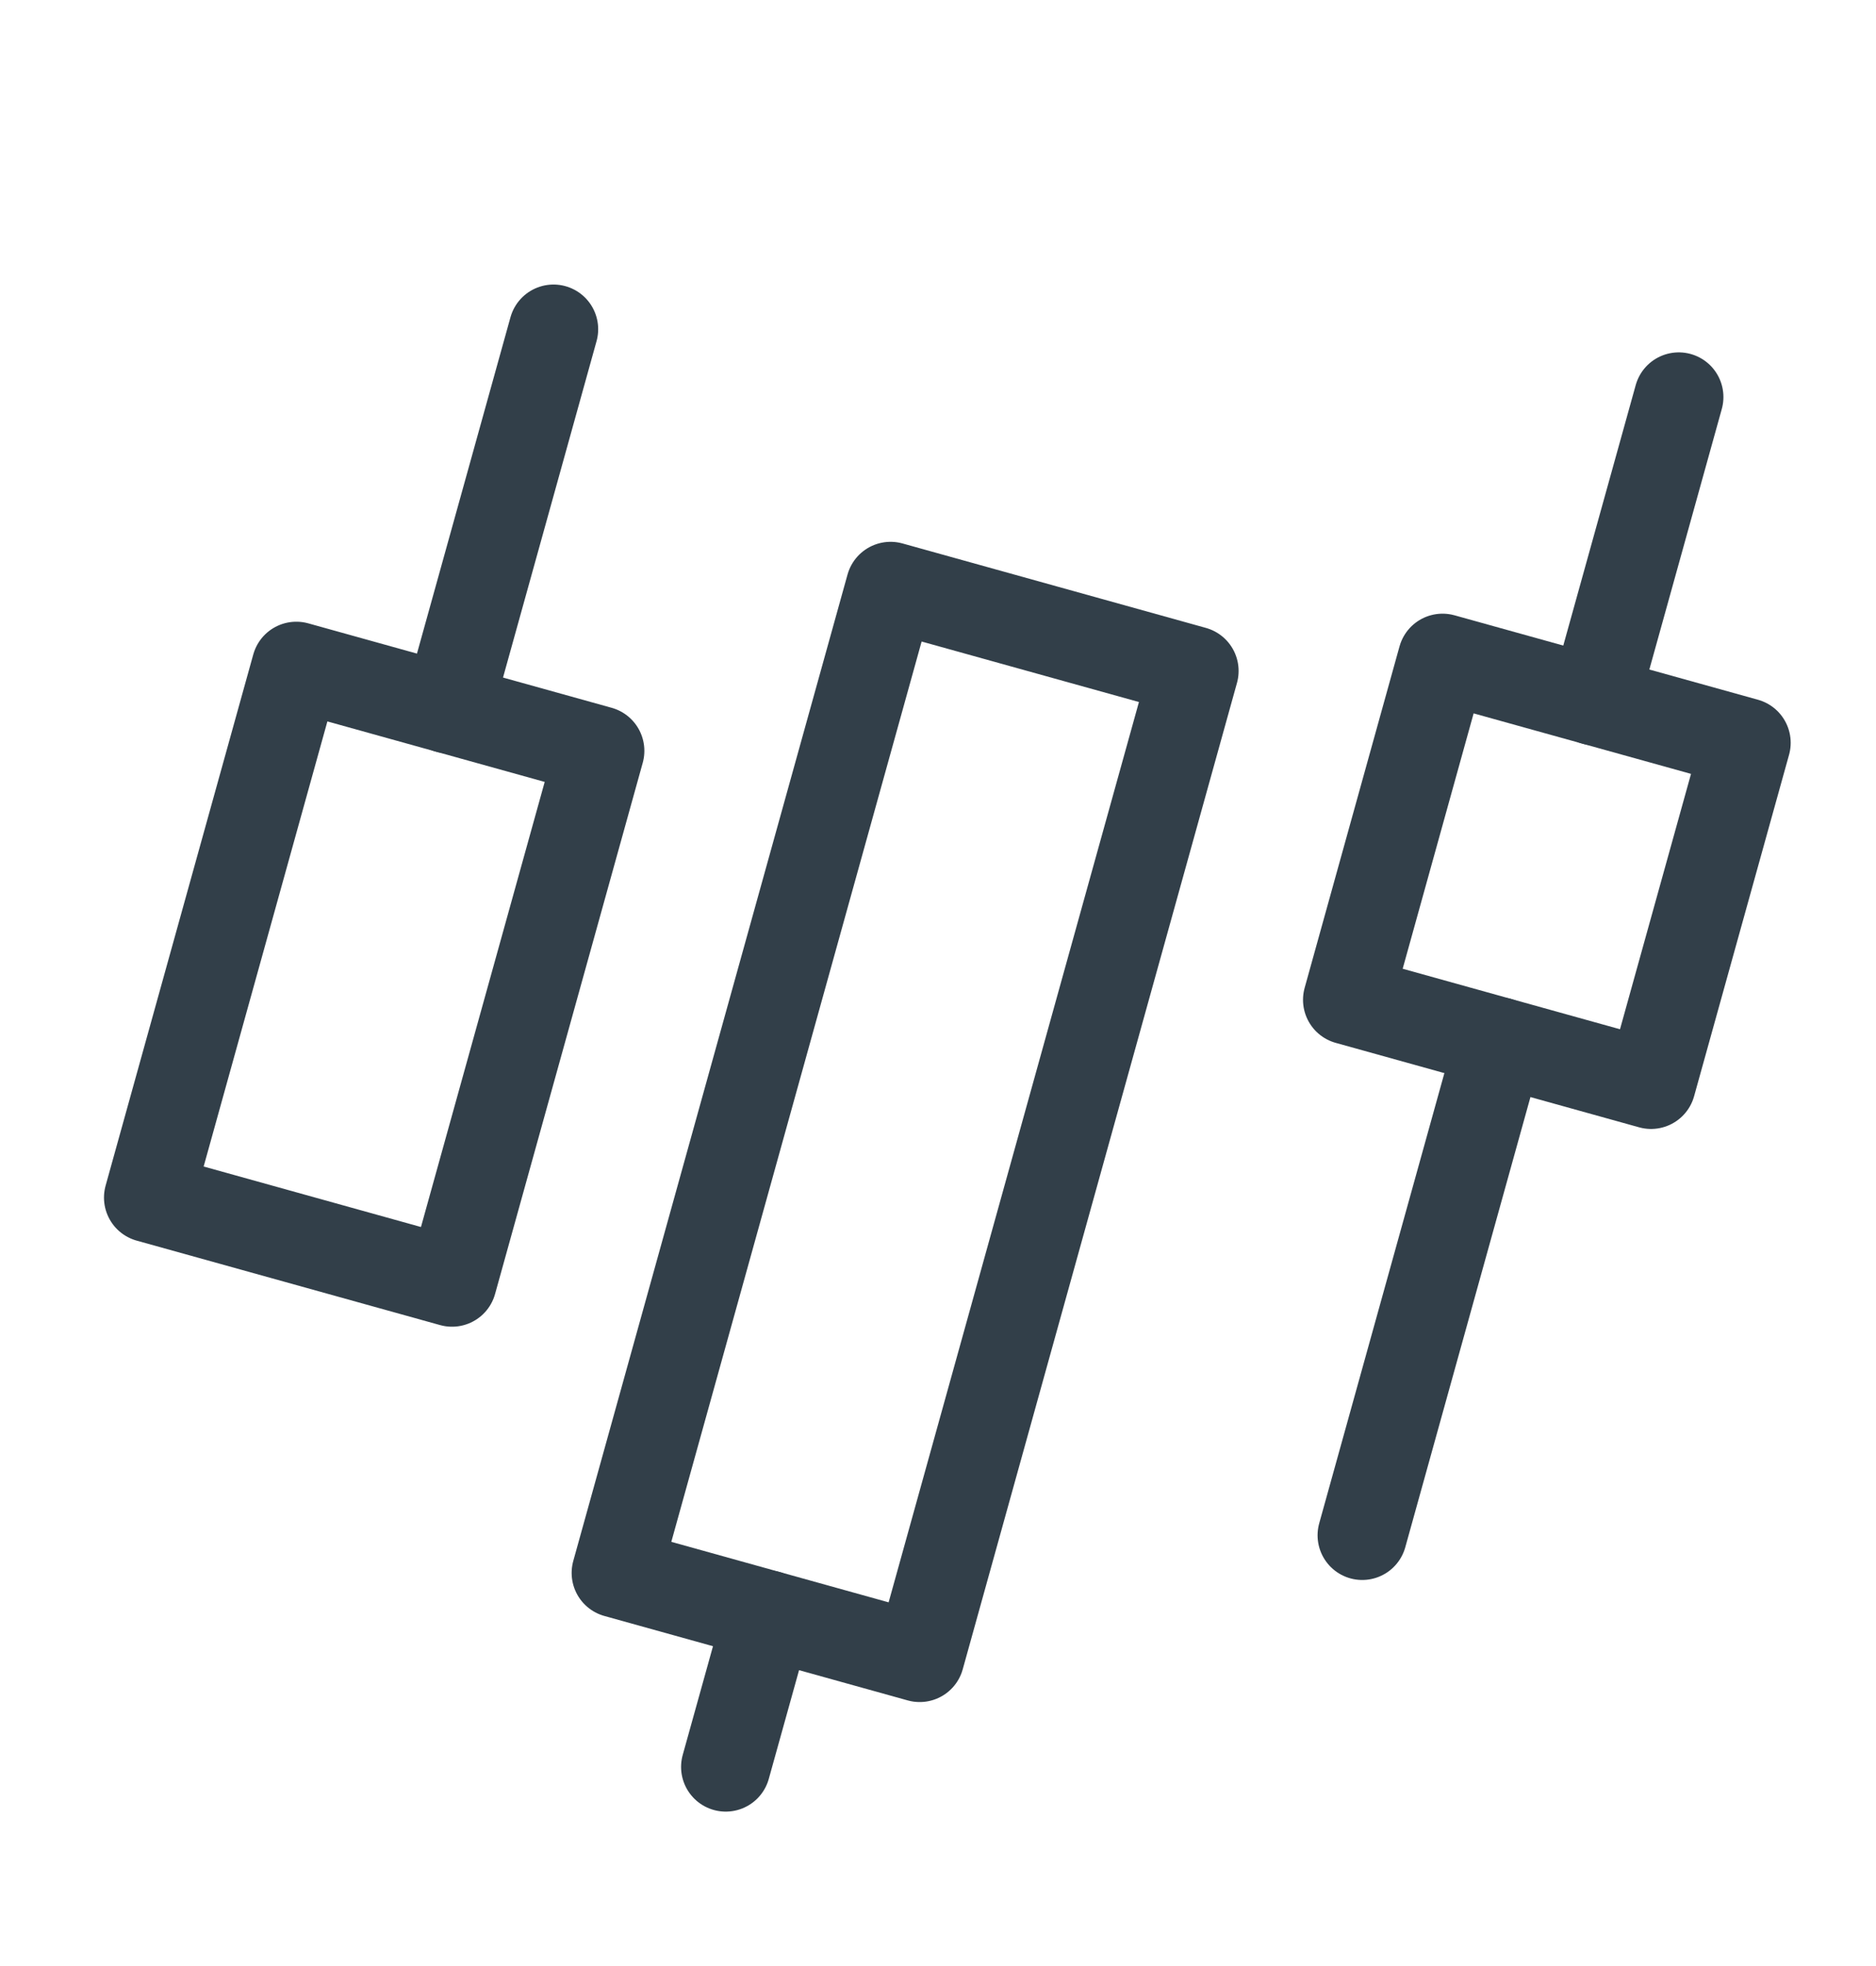
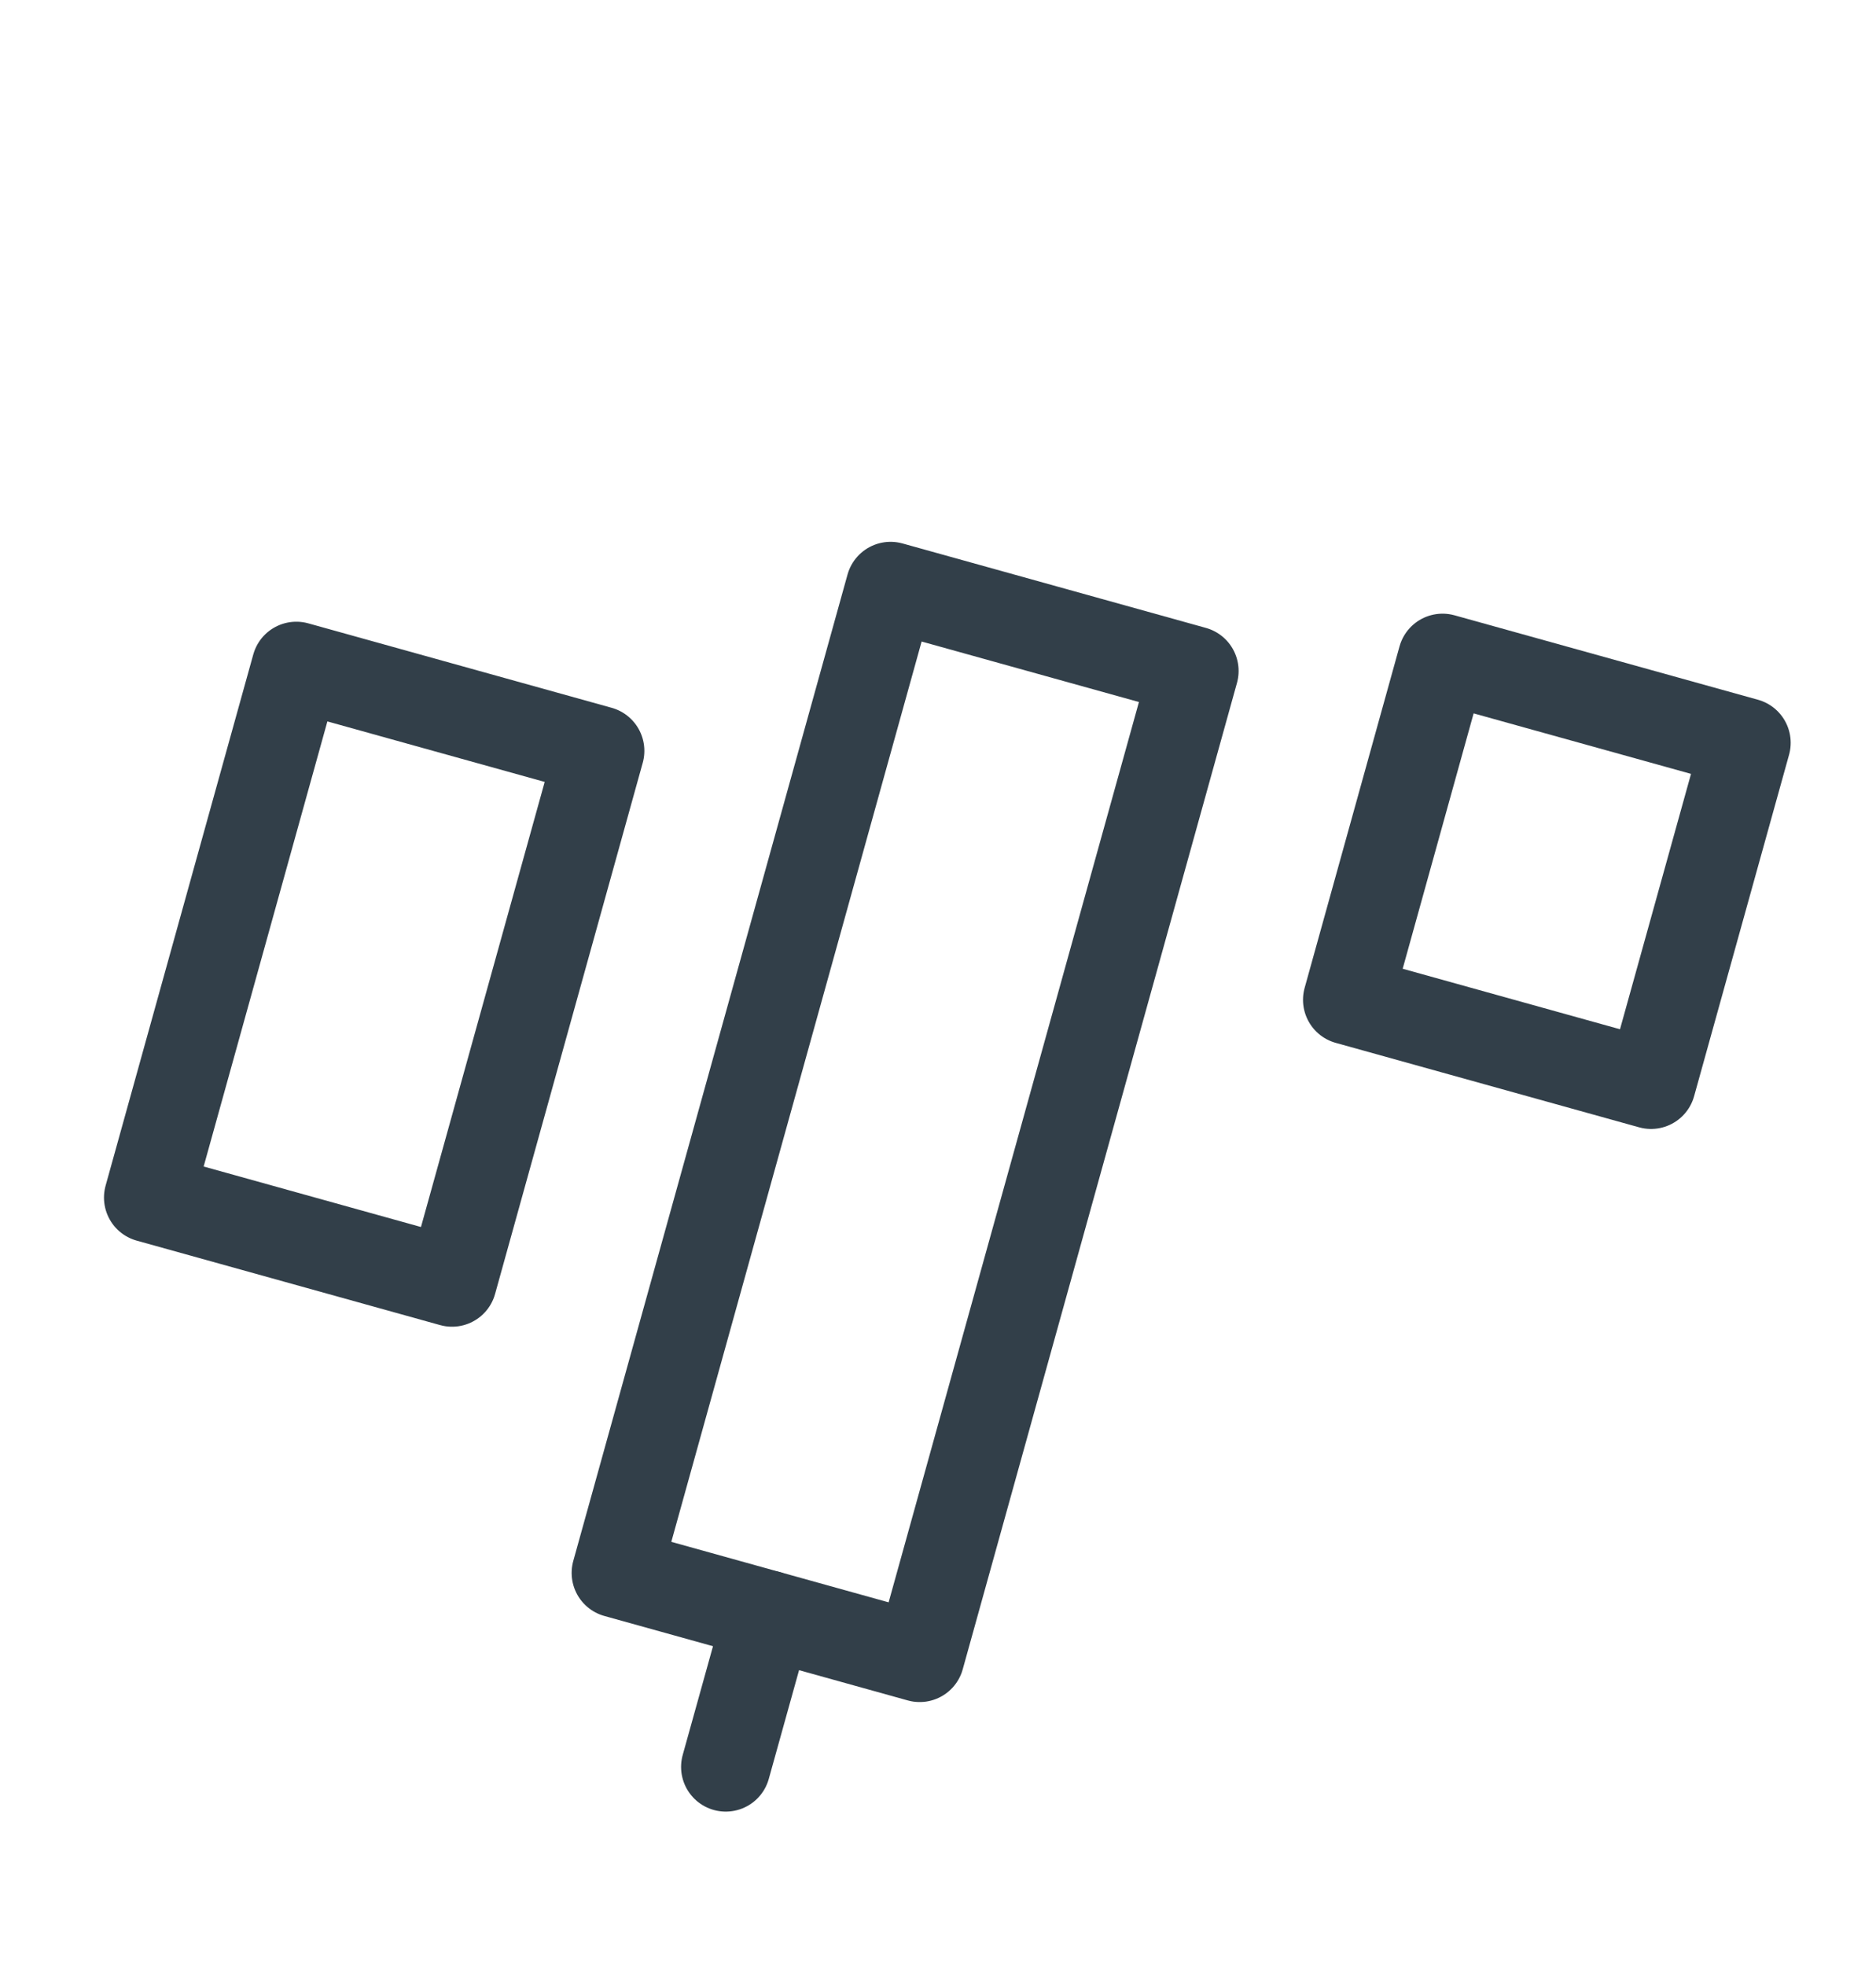
<svg xmlns="http://www.w3.org/2000/svg" width="21" height="22" viewBox="0 0 21 22" fill="none">
  <path d="M3.317 7.457L6.713 8.402L5.06 14.346L1.664 13.401L3.317 7.457ZM9.969 6.563L13.365 7.508L10.295 18.546L6.899 17.601L9.969 6.563Z" stroke="#323F49" stroke-linejoin="round" />
  <path d="M8.124 19.772L8.597 18.074" stroke="#323F49" stroke-linecap="round" stroke-linejoin="round" />
  <path d="M16.148 7.367L19.545 8.312L18.482 12.133L15.086 11.188L16.148 7.367Z" stroke="#323F49" stroke-linejoin="round" />
-   <path d="M5.015 7.93L6.196 3.684M15.249 17.18L16.784 11.661M17.847 7.84L18.792 4.443" stroke="#323F49" stroke-linecap="round" stroke-linejoin="round" />
</svg>